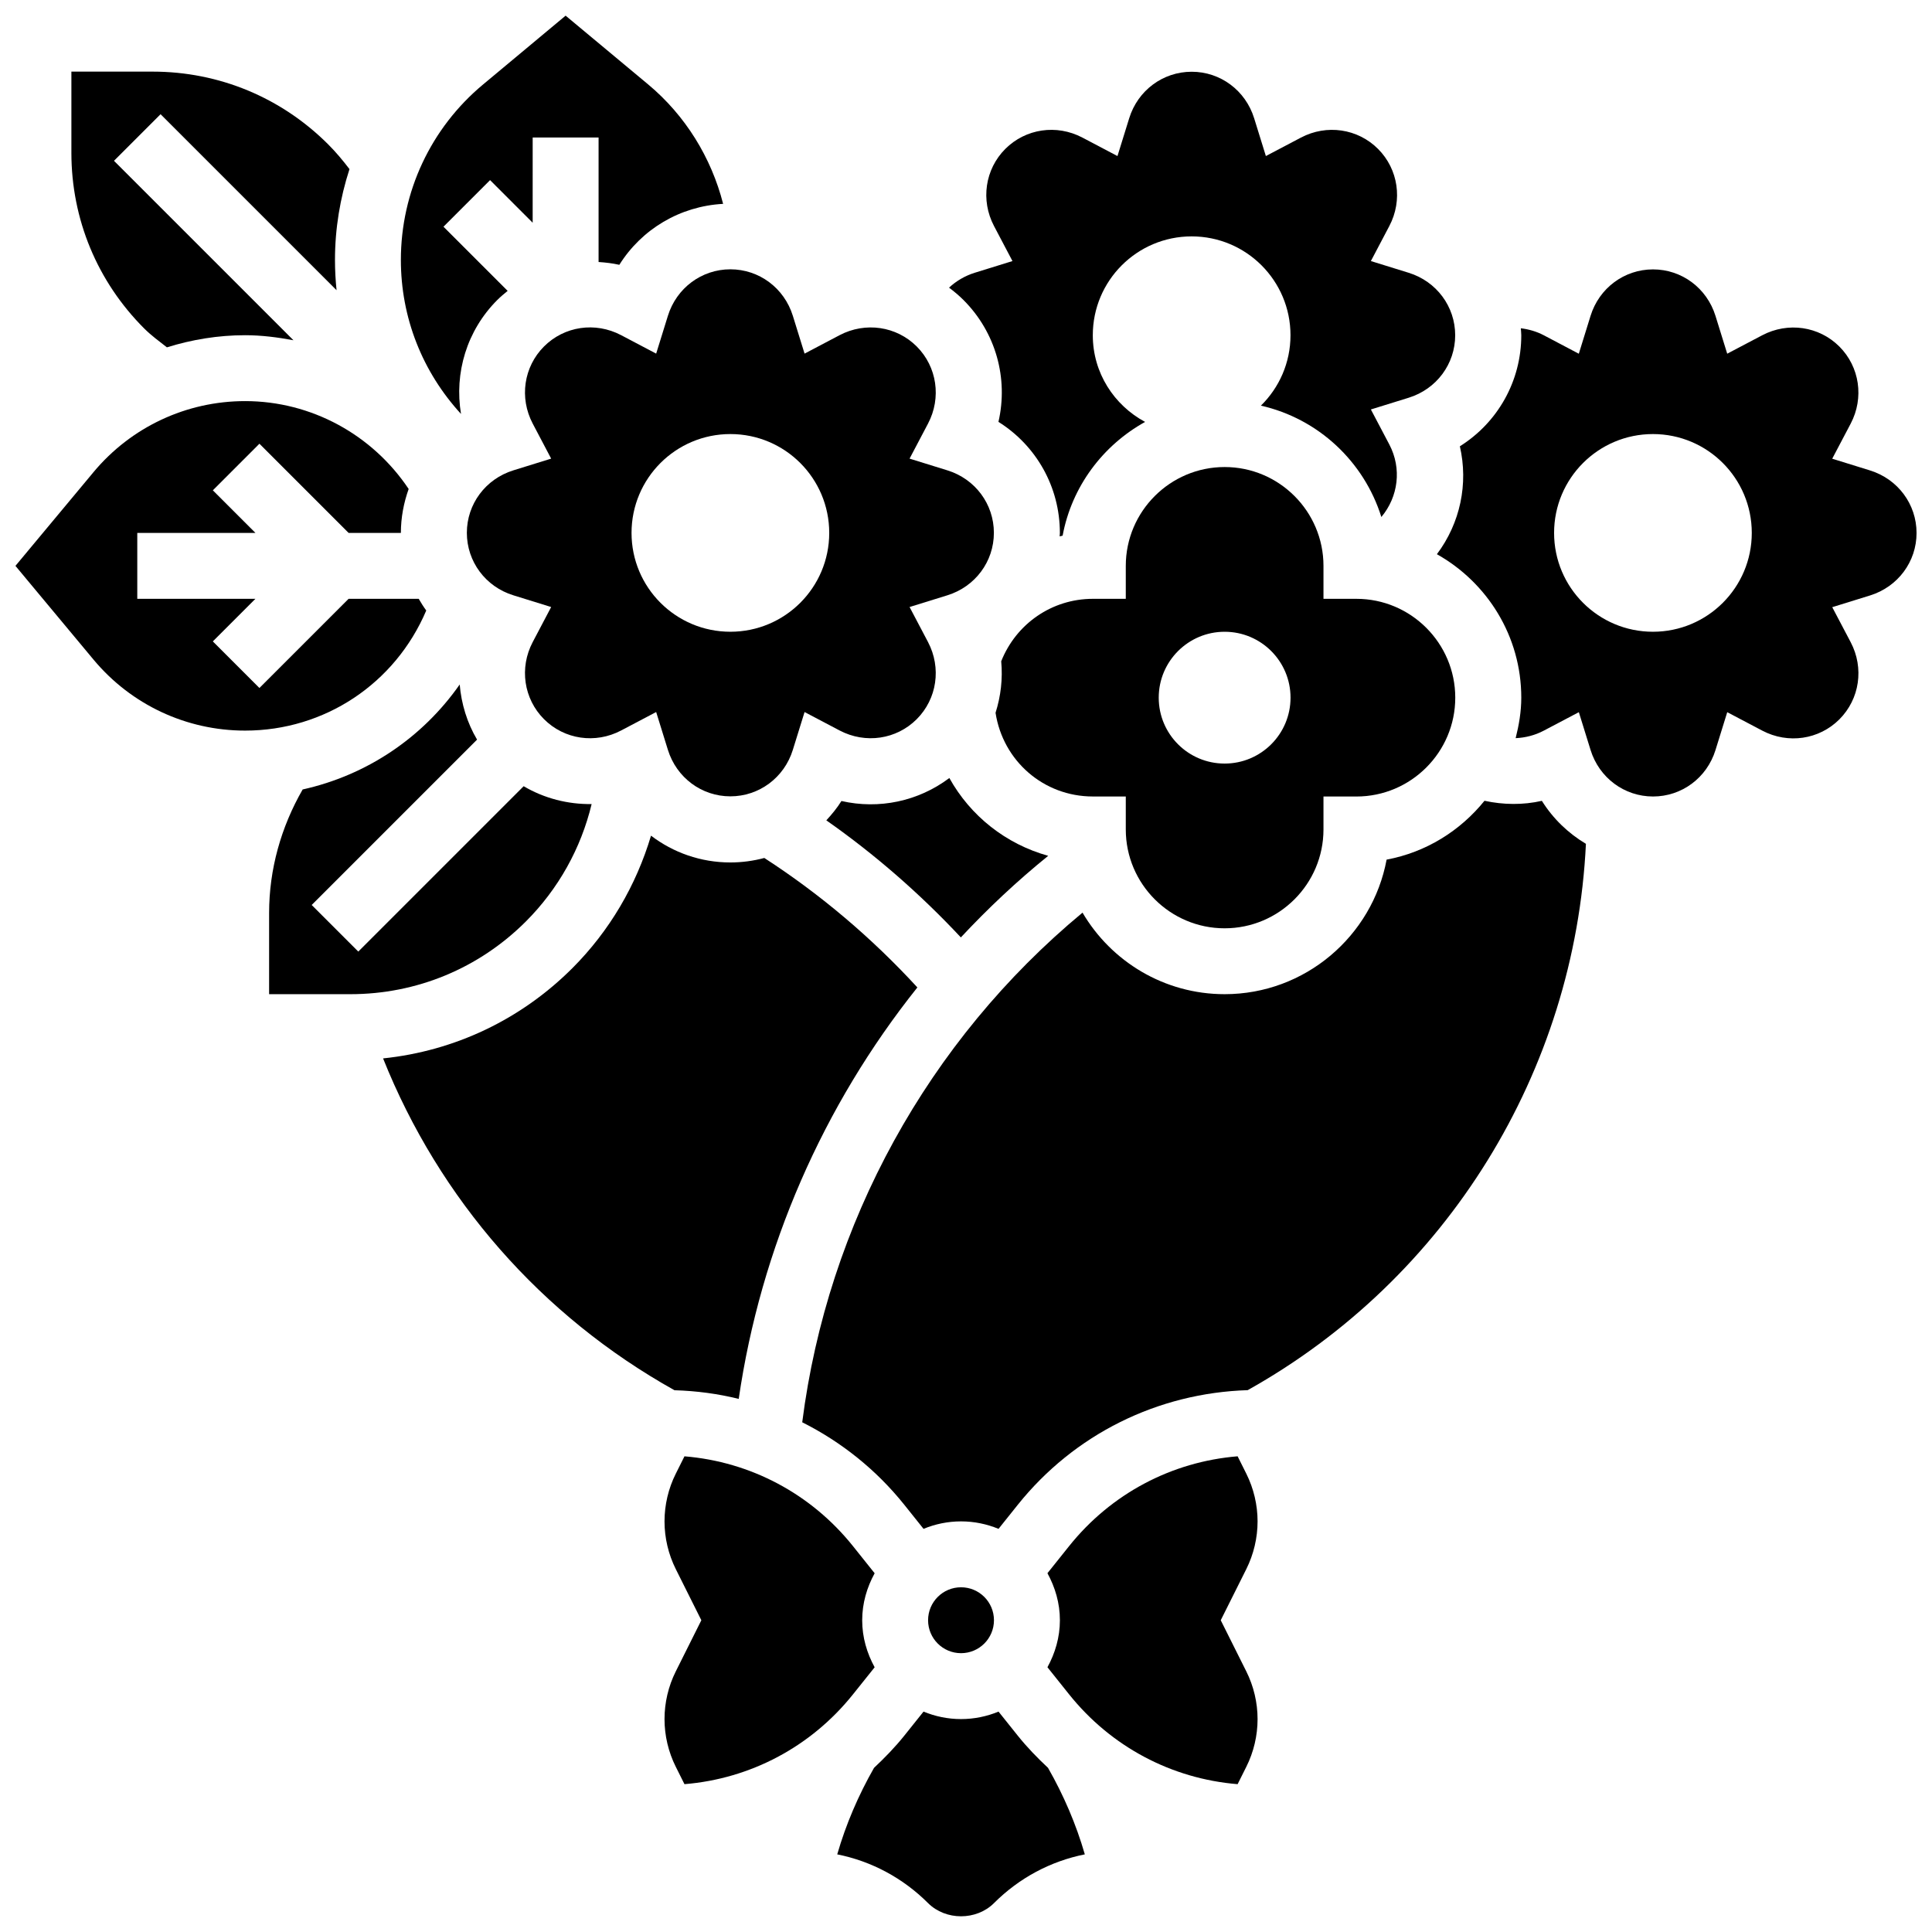
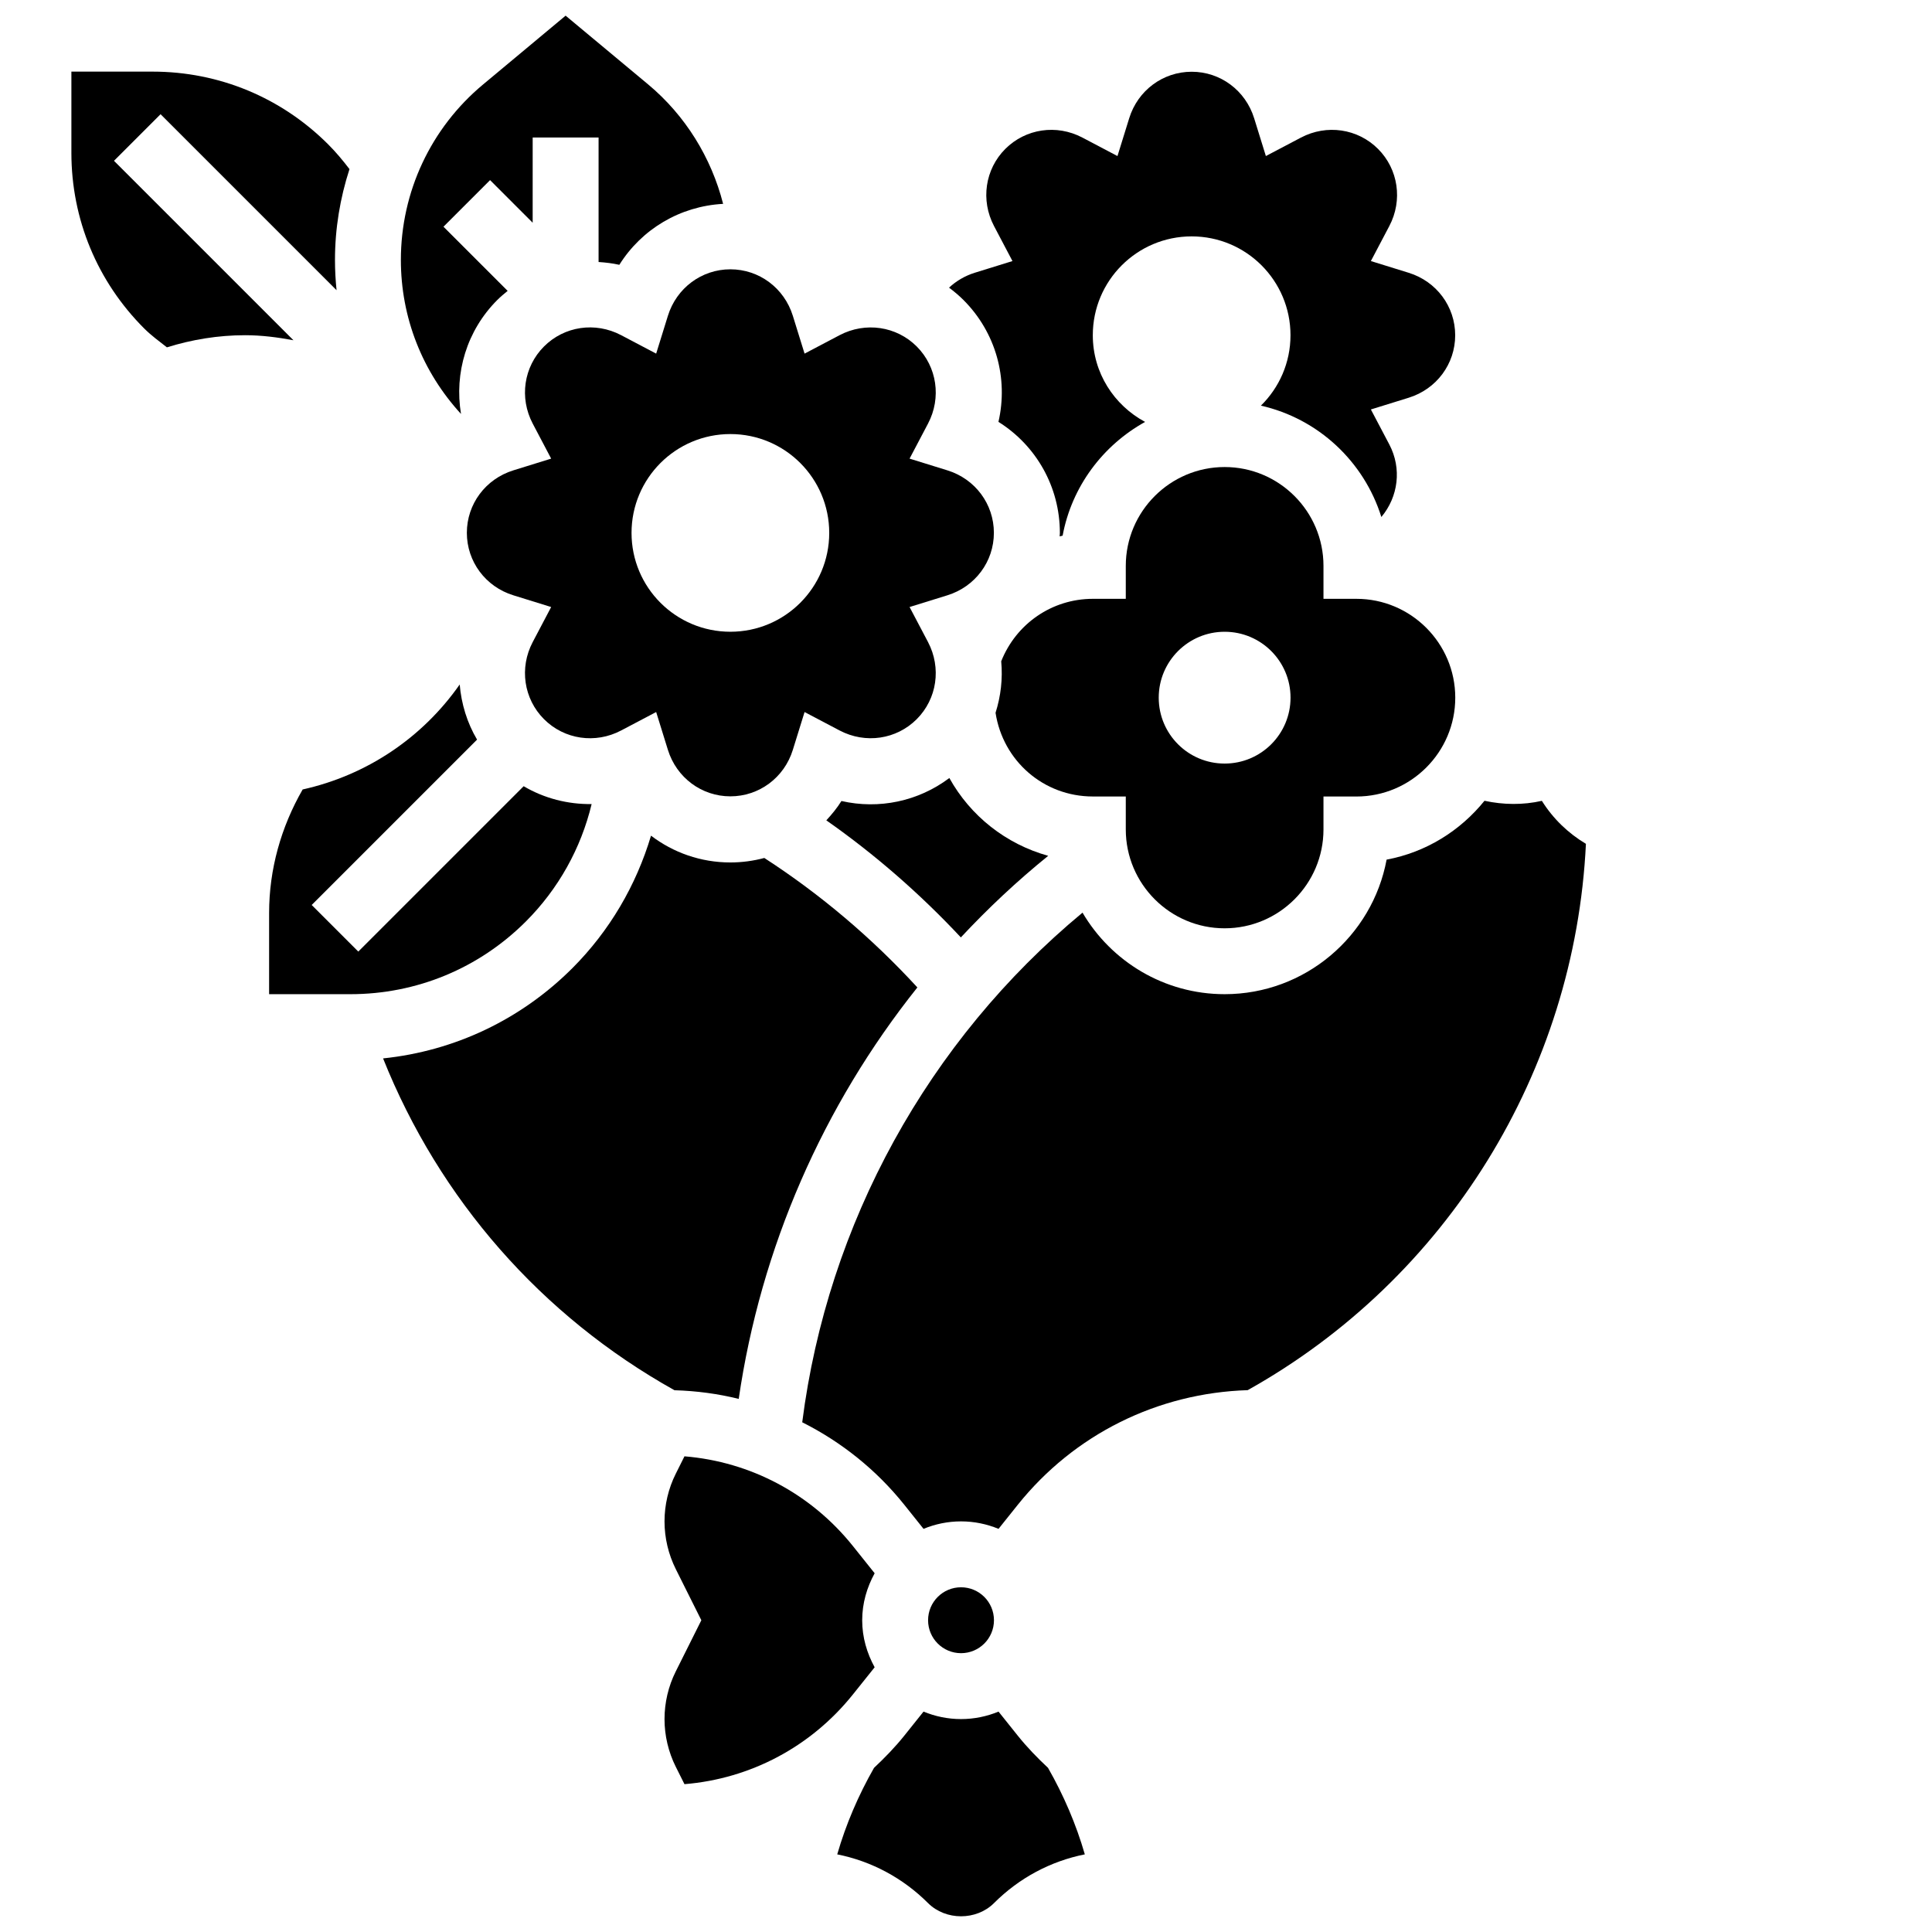
<svg xmlns="http://www.w3.org/2000/svg" width="800px" height="800px" version="1.1" viewBox="144 144 512 512">
  <defs>
    <clipPath id="d">
      <path d="m148.09 250h108.91v88h-108.91z" />
    </clipPath>
    <clipPath id="c">
      <path d="m250 148.09h86v105.91h-86z" />
    </clipPath>
    <clipPath id="b">
-       <path d="m524 215h127.9v141h-127.9z" />
+       <path d="m524 215v141h-127.9z" />
    </clipPath>
    <clipPath id="a">
      <path d="m365 597h67v54.902h-67z" />
    </clipPath>
  </defs>
  <path d="m188.23 236.05c6.629-2.062 13.586-3.215 20.719-3.215 4.356 0 8.617 0.551 12.816 1.336l-47.559-47.555 12.348-12.348 46.637 46.637c-0.27-2.644-0.418-5.328-0.418-8.023 0-8.285 1.352-16.383 3.844-24.066-1.75-2.293-3.609-4.519-5.652-6.562-12.434-12.426-28.945-19.273-46.523-19.273h-21.523v21.523c0 17.578 6.848 34.09 19.27 46.523 1.859 1.859 3.981 3.406 6.043 5.023z" />
  <g clip-path="url(#d)">
-     <path d="m256.96 305.79c-0.727-0.988-1.379-2.035-2-3.102h-18.574l-23.637 23.637-12.348-12.348 11.289-11.289-31.309 0.004v-17.465h31.312l-11.289-11.289 12.348-12.348 23.637 23.637h13.848c0-4.07 0.758-7.981 2.062-11.641-9.633-14.418-25.828-23.289-43.344-23.289-15.551 0-30.188 6.856-40.156 18.801l-20.707 24.863 20.711 24.867c9.965 11.938 24.59 18.789 40.148 18.789 21.105 0 39.785-12.477 48.008-31.828z" />
-   </g>
+     </g>
  <g clip-path="url(#c)">
    <path d="m275.81 223.48c0.863-0.863 1.789-1.633 2.723-2.391l-17.008-17.008 12.348-12.348 11.289 11.289 0.004-22.582h17.465v32.996c1.844 0.121 3.676 0.332 5.5 0.742 5.93-9.465 16.094-15.535 27.504-16.152-3.133-12.277-10.031-23.453-19.848-31.637l-21.891-18.238-21.883 18.242c-13.84 11.527-21.777 28.484-21.777 46.488 0 15.273 5.676 29.637 15.938 40.82-1.809-10.871 1.527-22.121 9.637-30.223z" />
  </g>
  <path d="m408.6 255.8c9.996 6.262 16.277 17.227 16.277 29.426 0 0.312-0.051 0.609-0.062 0.926 0.27-0.051 0.523-0.148 0.793-0.199 2.418-13 10.652-23.926 21.855-30.141-8.215-4.418-13.859-12.992-13.859-22.973 0-14.469 11.727-26.195 26.195-26.195s26.195 11.727 26.195 26.195c0 7.309-3.004 13.91-7.84 18.66 15.195 3.449 27.312 14.793 31.922 29.512 4.488-5.352 5.457-12.844 2.113-19.211l-4.891-9.289 10.023-3.109c7.371-2.289 12.32-8.941 12.32-16.555 0-7.613-4.949-14.277-12.32-16.555l-10.023-3.109 4.891-9.289c3.59-6.828 2.383-15.047-2.996-20.434-5.379-5.379-13.594-6.594-20.434-2.996l-9.289 4.891-3.109-10.023c-2.289-7.371-8.941-12.32-16.555-12.32-7.613 0-14.277 4.949-16.555 12.32l-3.109 10.023-9.289-4.891c-6.848-3.606-15.055-2.375-20.434 2.996-5.379 5.387-6.582 13.605-2.996 20.434l4.891 9.289-10.023 3.109c-2.539 0.793-4.863 2.156-6.785 3.938 1.328 0.996 2.609 2.062 3.816 3.266 8.617 8.617 11.926 20.805 9.277 32.305z" />
  <path d="m468.54 390.01c14.441 0 26.195-11.754 26.195-26.195v-8.73h8.73c14.441 0 26.195-11.754 26.195-26.195 0-14.441-11.754-26.195-26.195-26.195h-8.73v-8.73c0-14.441-11.754-26.195-26.195-26.195s-26.195 11.754-26.195 26.195v8.73h-8.73c-10.828 0-20.336 6.609-24.285 16.555 0.43 4.629-0.105 9.254-1.5 13.648 1.957 12.73 12.723 22.18 25.785 22.18h8.73v8.73c0 14.461 11.754 26.203 26.195 26.203zm0-78.586c9.648 0 17.465 7.816 17.465 17.465 0 9.648-7.816 17.465-17.465 17.465-9.648 0-17.465-7.816-17.465-17.465 0-9.641 7.824-17.465 17.465-17.465z" />
  <path d="m300.79 357.09c-6.285 0.078-12.52-1.492-18.016-4.734l-43.824 43.824-12.348-12.348 43.824-43.824c-2.656-4.496-4.164-9.492-4.602-14.609-9.938 14.188-24.695 24.055-41.617 27.82-5.738 9.973-8.891 21.176-8.891 32.727v21.523h21.523c17.578 0 34.09-6.848 46.523-19.27 8.621-8.625 14.613-19.398 17.426-31.109z" />
  <path d="m321 227.69-3.109 10.023-9.289-4.891c-6.856-3.606-15.055-2.383-20.434 2.996-5.379 5.387-6.582 13.605-2.996 20.434l4.891 9.289-10.023 3.109c-7.371 2.289-12.32 8.941-12.32 16.555s4.949 14.277 12.32 16.555l10.023 3.109-4.891 9.289c-3.59 6.828-2.383 15.047 2.996 20.434 5.394 5.394 13.605 6.594 20.434 2.996l9.289-4.891 3.109 10.023c2.289 7.371 8.941 12.32 16.555 12.32 7.613 0 14.277-4.949 16.555-12.32l3.109-10.023 9.289 4.891c6.848 3.598 15.055 2.383 20.434-2.996 5.379-5.387 6.582-13.605 2.996-20.434l-4.891-9.289 10.023-3.109c7.371-2.289 12.32-8.941 12.32-16.555s-4.949-14.277-12.32-16.555l-10.023-3.109 4.891-9.289c3.59-6.828 2.383-15.047-2.996-20.434-5.387-5.387-13.605-6.574-20.434-2.996l-9.289 4.891-3.109-10.023c-2.289-7.371-8.941-12.32-16.555-12.32-7.613 0-14.273 4.961-16.555 12.32zm42.754 57.535c0 14.469-11.727 26.195-26.195 26.195s-26.195-11.727-26.195-26.195 11.727-26.195 26.195-26.195 26.195 11.727 26.195 26.195z" />
  <path d="m395.59 350.18c-8.227 6.191-18.668 8.363-28.598 6.094-1.16 1.859-2.539 3.535-4.008 5.125 12.941 9.074 24.852 19.473 35.652 31.023 7.176-7.691 14.887-14.93 23.148-21.621-11.246-3.133-20.609-10.57-26.195-20.621z" />
  <path d="m375.79 585.85c-2.035-3.727-3.301-7.93-3.301-12.461s1.266-8.742 3.301-12.461l-5.762-7.211c-11.098-13.859-27.137-22.344-44.637-23.777l-2.305 4.609c-1.957 3.902-2.984 8.27-2.984 12.637 0 4.367 1.031 8.73 2.984 12.637l6.777 13.559-6.777 13.559c-1.957 3.902-2.984 8.27-2.984 12.637 0 4.367 1.031 8.73 2.984 12.637l2.305 4.609c17.5-1.434 33.547-9.918 44.645-23.785z" />
  <path d="m339.77 514.72c5.84-40.078 22.336-77.703 47.344-109.04-12.051-13.113-25.629-24.633-40.559-34.309-2.891 0.77-5.902 1.188-9.012 1.188-7.824 0-15.125-2.609-21.016-7.098-3.922 13.148-10.984 25.242-20.836 35.102-13.656 13.656-31.227 21.961-50.172 23.926 14.922 37.312 41.914 68.215 77.223 87.938 5.824 0.172 11.52 0.926 17.027 2.297z" />
  <path d="m552.61 356.23c-5.004 1.137-10.199 1.066-15.203-0.016-6.418 7.953-15.508 13.656-25.941 15.594-3.773 20.266-21.586 35.66-42.926 35.66-16.031 0-30.074-8.688-37.66-21.609-40.934 33.949-67.566 82.359-74.281 135.06 10.328 5.188 19.594 12.547 27.059 21.875l5.09 6.367c3.066-1.266 6.418-1.98 9.938-1.98 3.519 0 6.863 0.715 9.938 1.98l5.082-6.356c14.992-18.73 37.102-29.645 60.949-30.402 52.844-29.539 86.723-84.48 89.633-144.78-4.691-2.801-8.715-6.66-11.676-11.395z" />
  <g clip-path="url(#b)">
    <path d="m639.58 268.67-10.023-3.109 4.891-9.289c3.59-6.828 2.383-15.047-2.996-20.434-5.387-5.387-13.605-6.574-20.434-2.996l-9.289 4.891-3.109-10.023c-2.289-7.371-8.941-12.32-16.555-12.32-7.613 0-14.277 4.949-16.555 12.32l-3.109 10.031-9.289-4.898c-1.914-1.004-3.981-1.59-6.078-1.852 0.035 0.621 0.121 1.223 0.121 1.852 0 12.199-6.285 23.164-16.277 29.426 2.289 9.938 0.105 20.371-6.086 28.598 13.316 7.484 22.363 21.691 22.363 38.027 0 3.719-0.621 7.273-1.492 10.723 2.566-0.113 5.125-0.758 7.457-1.992l9.289-4.891 3.109 10.023c2.289 7.371 8.941 12.32 16.555 12.32s14.277-4.949 16.555-12.32l3.109-10.023 9.289 4.891c6.848 3.598 15.055 2.383 20.434-2.996 5.379-5.387 6.582-13.605 2.996-20.434l-4.891-9.289 10.023-3.109c7.371-2.289 12.32-8.941 12.32-16.555 0-7.613-4.957-14.293-12.328-16.57zm-57.535 42.75c-14.469 0-26.195-11.727-26.195-26.195s11.727-26.195 26.195-26.195 26.195 11.727 26.195 26.195-11.727 26.195-26.195 26.195z" />
  </g>
-   <path d="m477.27 547.18c0-4.367-1.031-8.73-2.984-12.637l-2.305-4.609c-17.5 1.434-33.547 9.918-44.645 23.785l-5.754 7.195c2.035 3.727 3.301 7.93 3.301 12.461s-1.266 8.742-3.301 12.461l5.762 7.211c11.098 13.859 27.137 22.344 44.637 23.777l2.305-4.609c1.957-3.902 2.984-8.27 2.984-12.637 0-4.367-1.031-8.73-2.984-12.637l-6.777-13.559 6.777-13.559c1.953-3.914 2.984-8.281 2.984-12.645z" />
  <path d="m407.41 573.38c0 4.82-3.906 8.73-8.73 8.73-4.82 0-8.73-3.91-8.73-8.73 0-4.824 3.91-8.734 8.73-8.734 4.824 0 8.73 3.91 8.73 8.734" />
  <g clip-path="url(#a)">
    <path d="m413.71 603.96-5.09-6.367c-3.066 1.266-6.418 1.98-9.938 1.98-3.519 0-6.863-0.715-9.938-1.98l-5.082 6.356c-2.473 3.09-5.203 5.887-8.035 8.547-4.148 7.266-7.441 14.93-9.754 22.93 9.055 1.809 17.387 6.242 24.074 12.922 4.672 4.652 12.793 4.652 17.465 0 6.688-6.688 15.02-11.117 24.074-12.922-2.312-8-5.606-15.664-9.754-22.93-2.828-2.648-5.551-5.445-8.023-8.535z" />
  </g>
</svg>